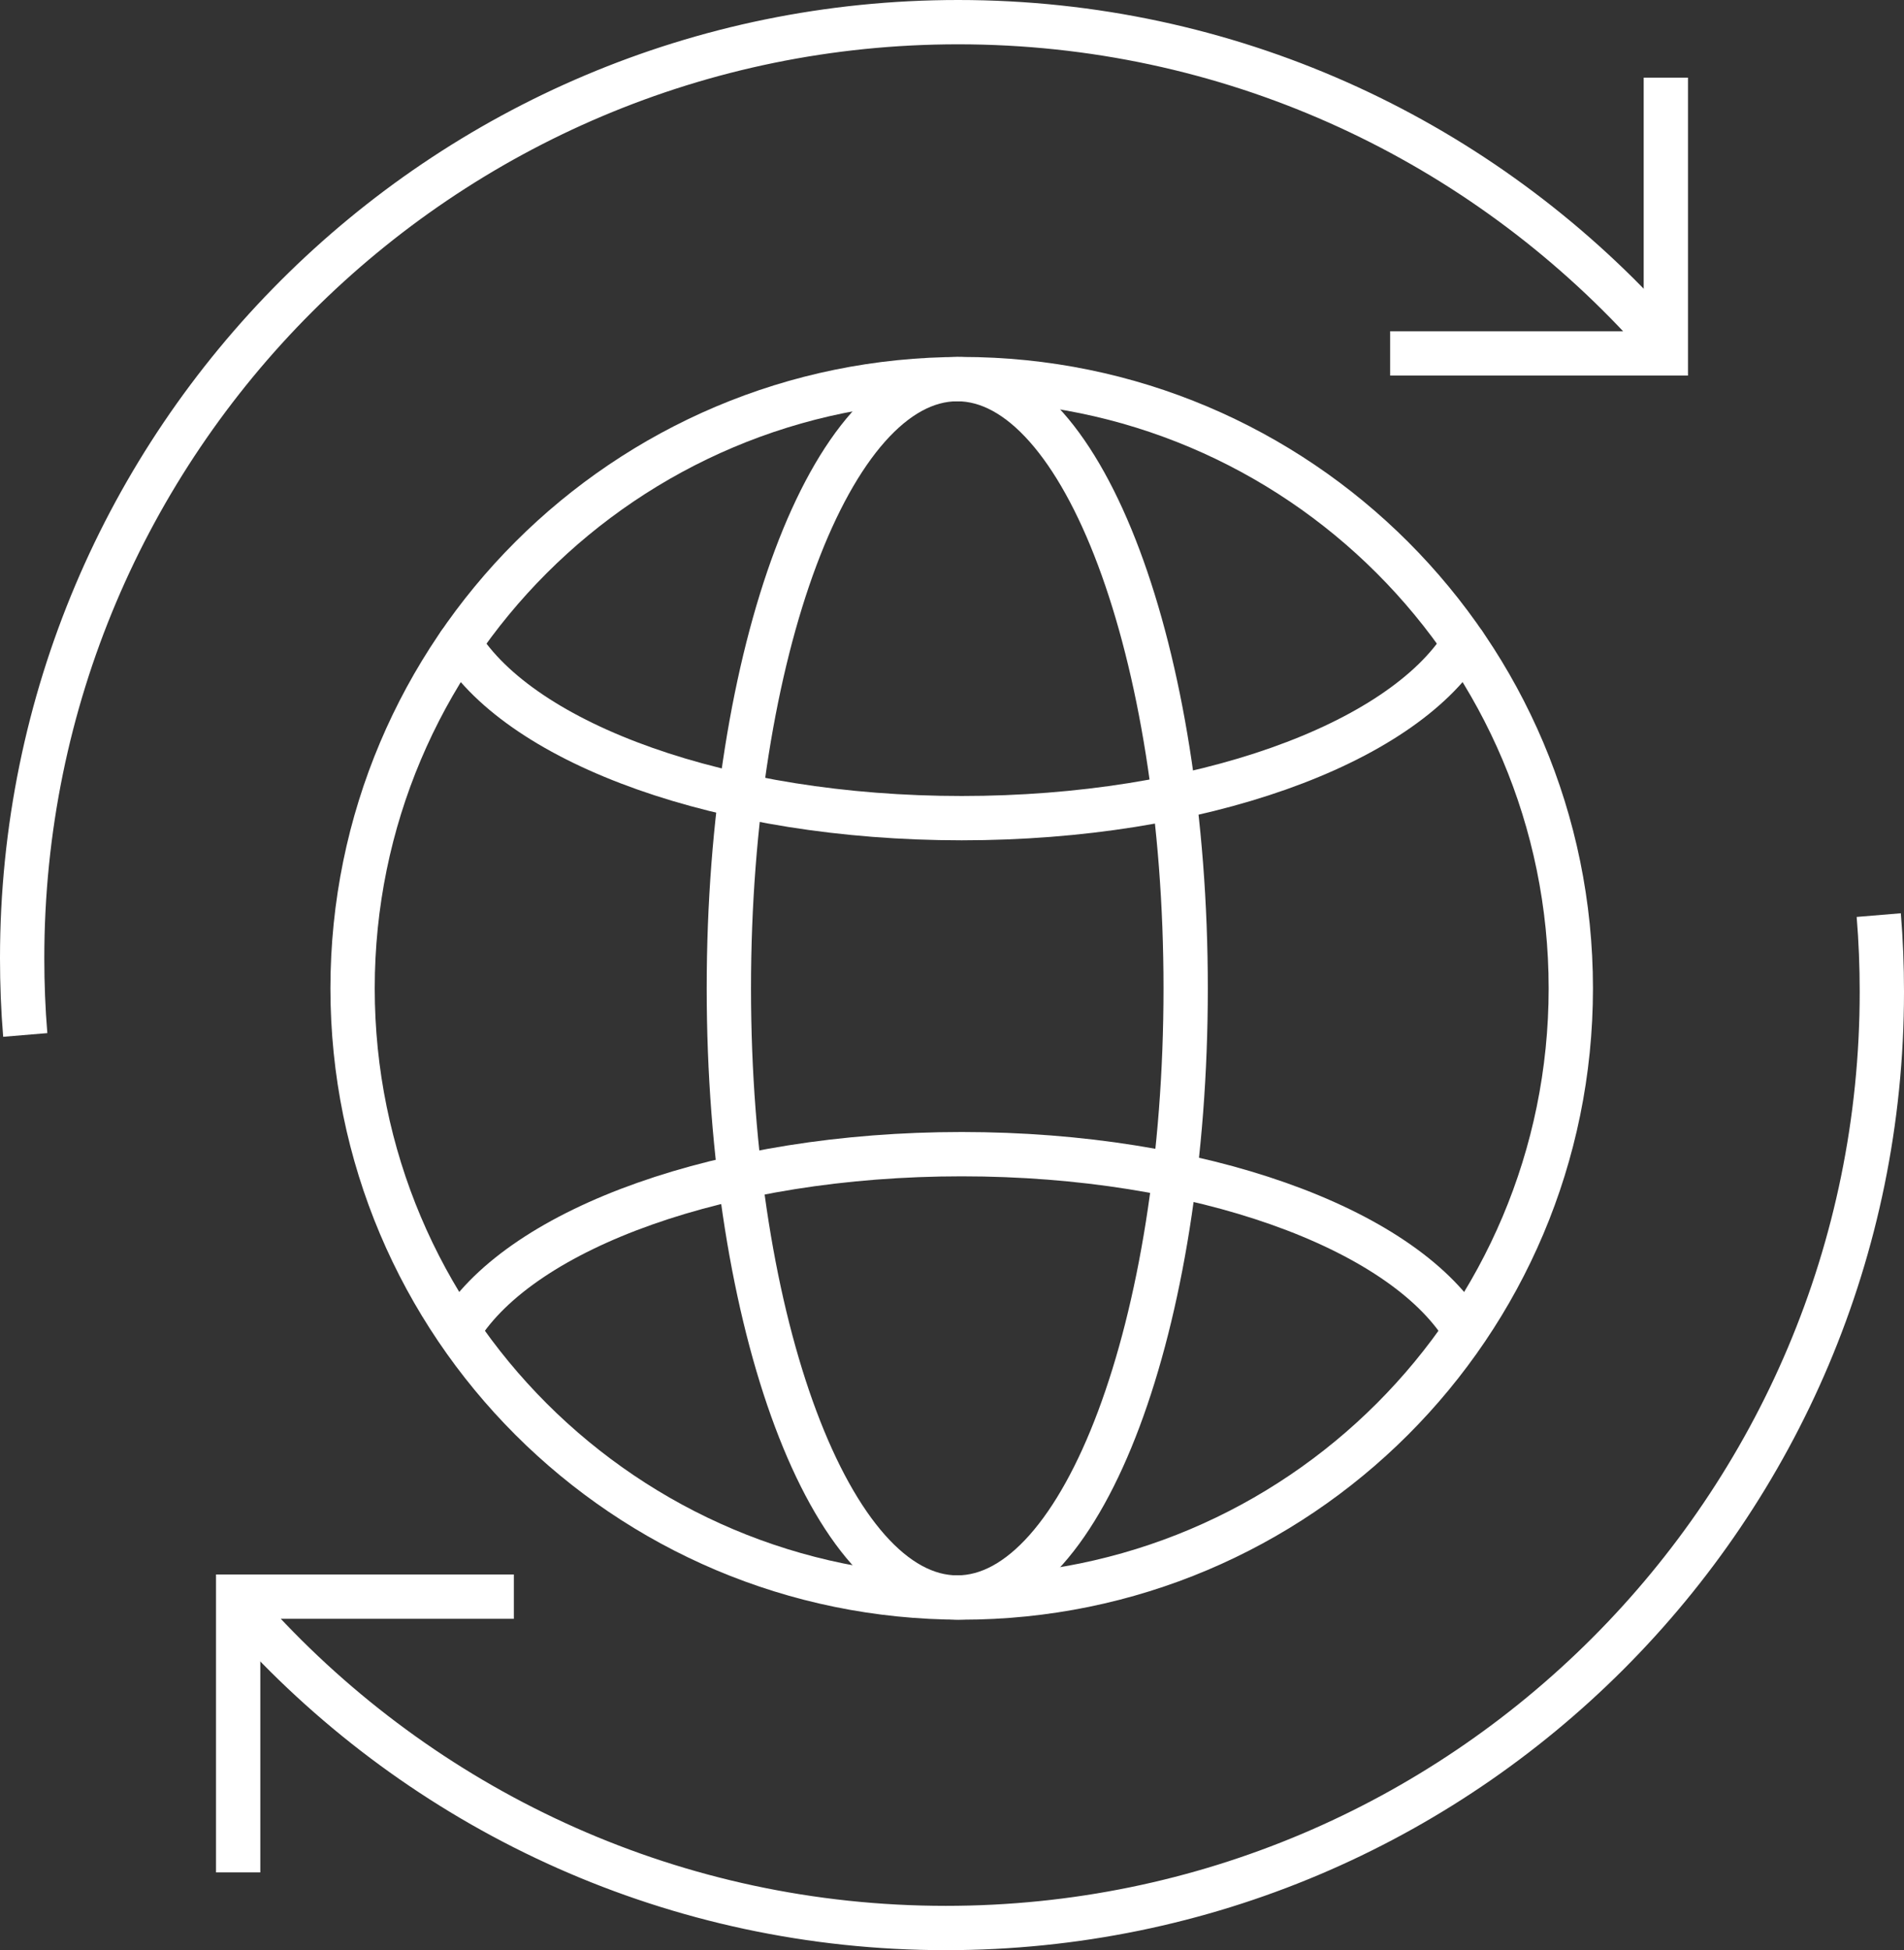
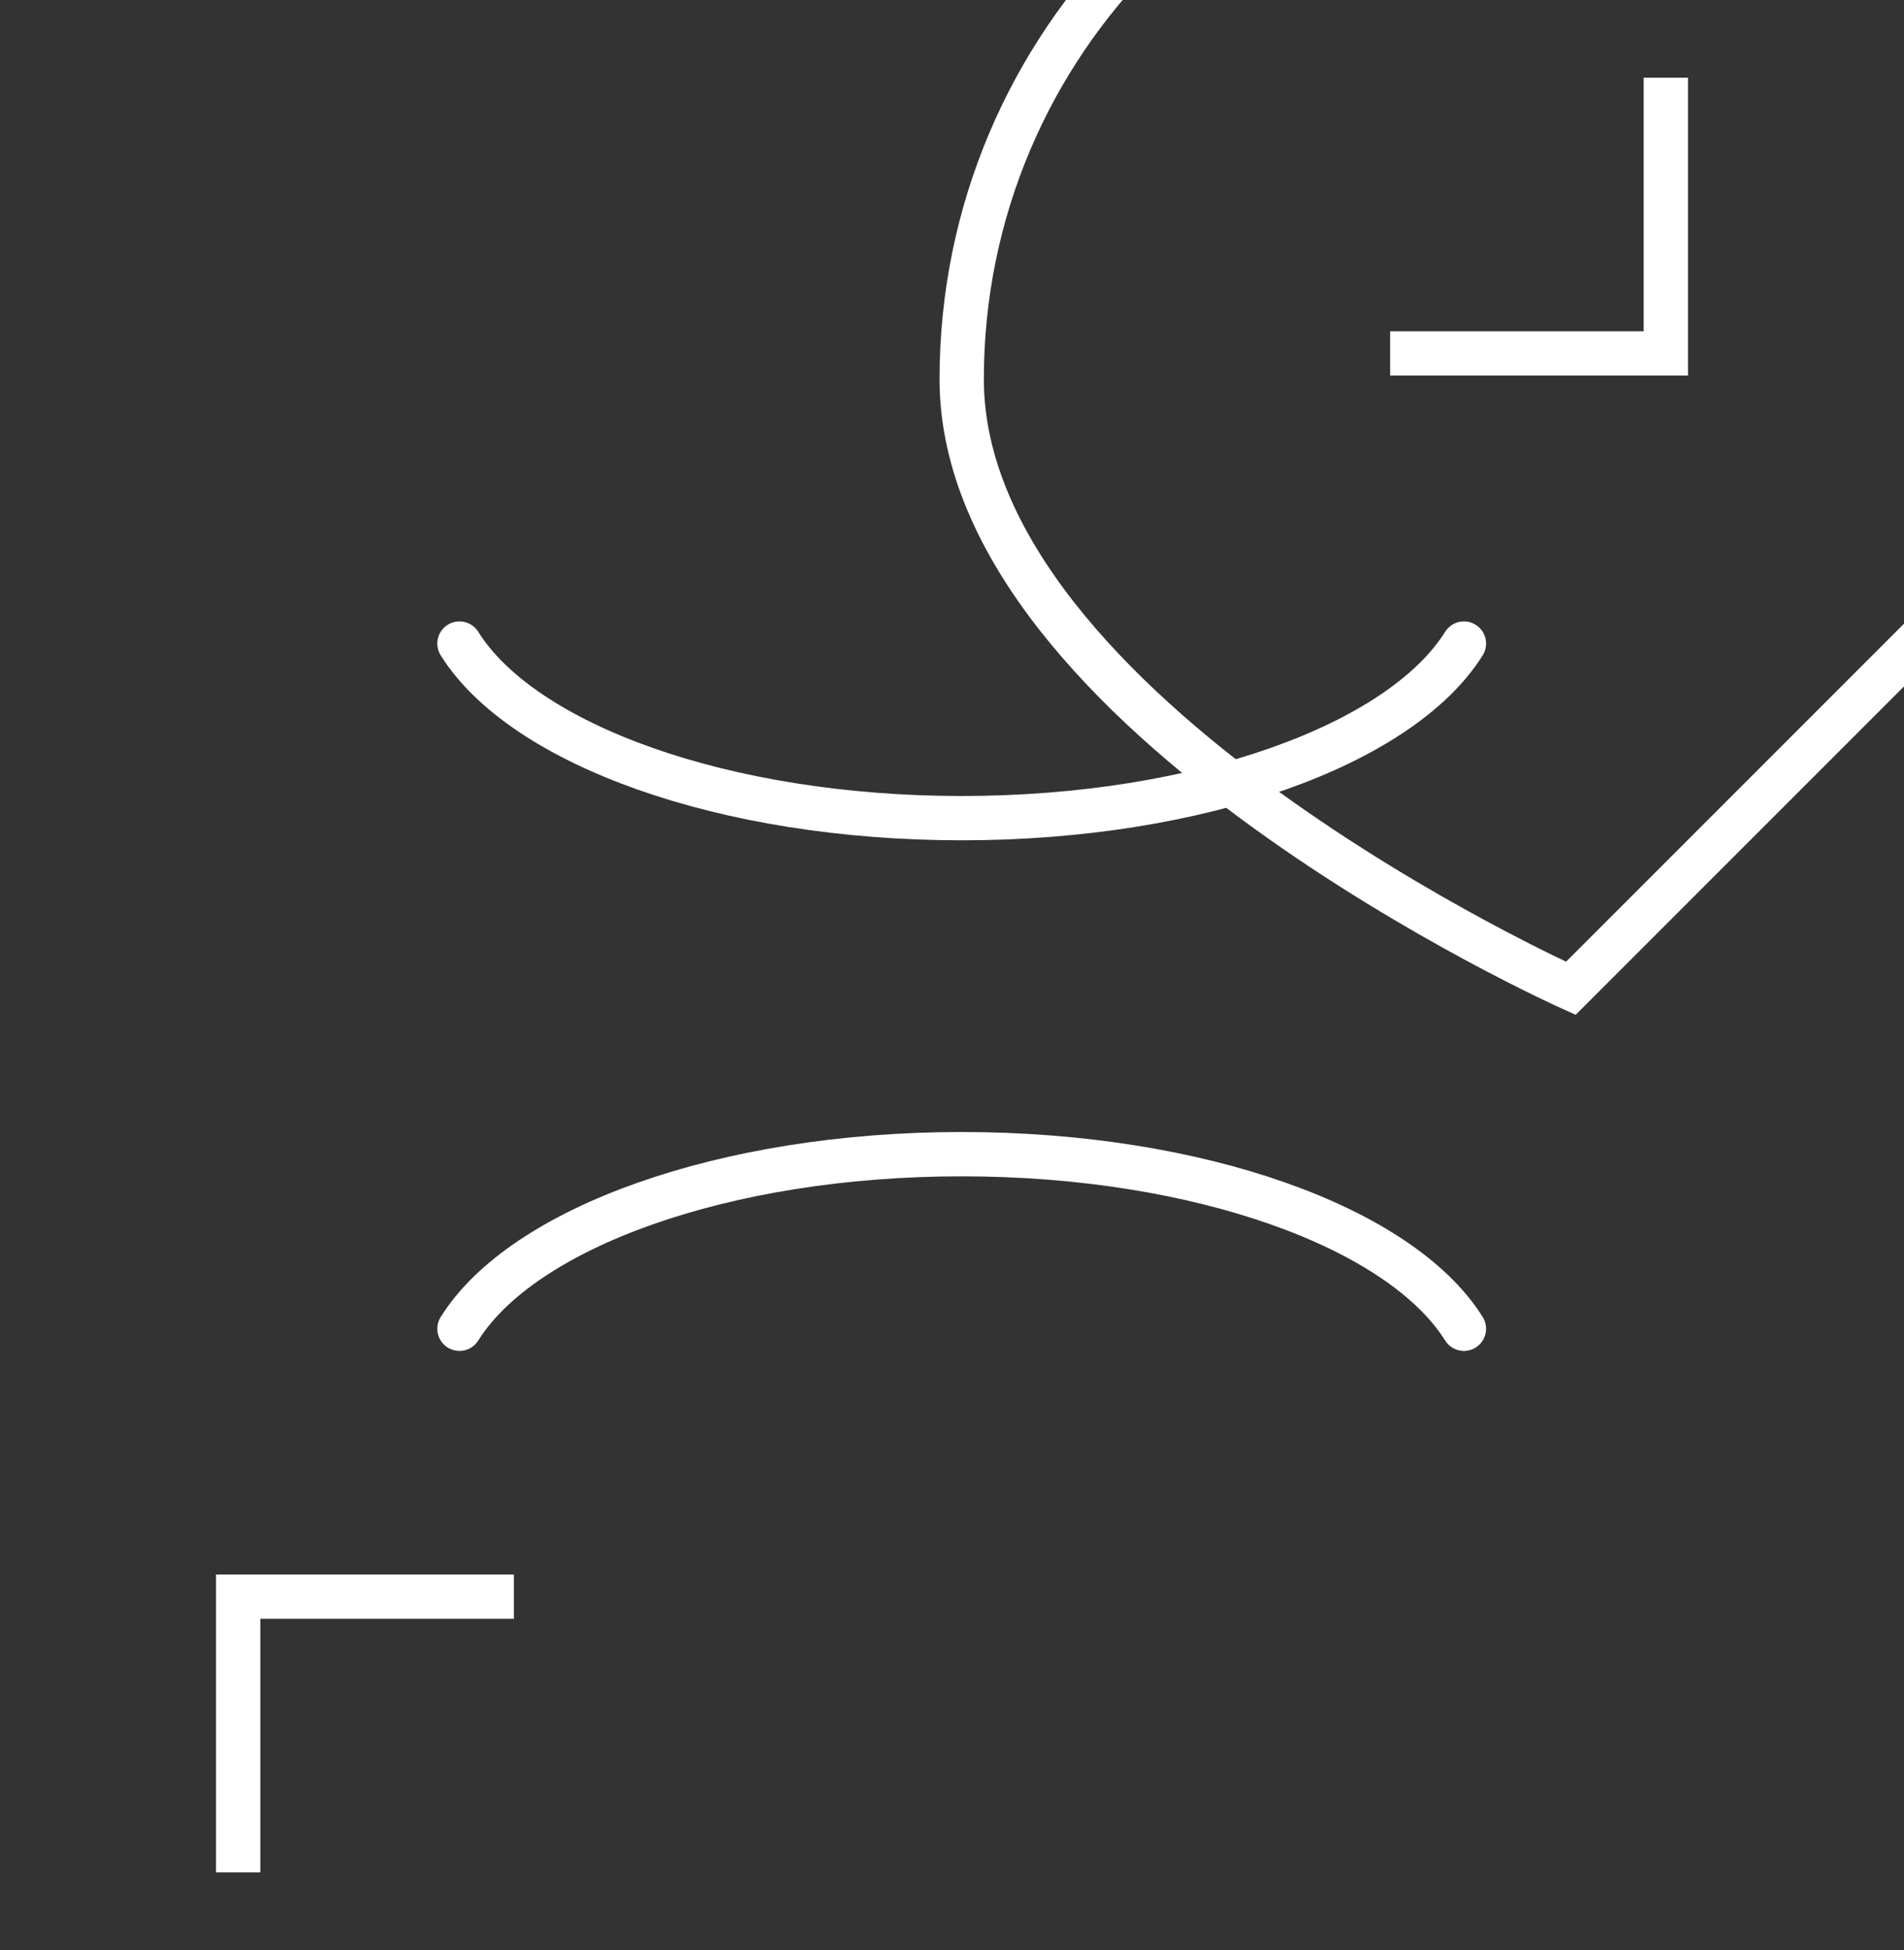
<svg xmlns="http://www.w3.org/2000/svg" id="Layer_2" viewBox="0 0 171.89 176.02">
  <rect x="0" y="0" width="171.89" height="176.02" fill="#333333" stroke="none" />
  <defs>
    <style>.cls-1,.cls-2{fill:none;stroke:#fff;stroke-miterlimit:10;stroke-width:4px;}.cls-2{stroke-linecap:round;}</style>
  </defs>
  <g id="Layer_1-2">
-     <path class="cls-1" d="M2.28,93.42c-.19-2.28-.28-4.59-.28-6.93C2,39.83,39.83,2,86.5,2c24.38,0,46.35,10.33,61.78,26.84l2.11,3.06" />
    <polyline class="cls-1" points="150.39 7.01 150.39 31.9 125.5 31.9" />
-     <path class="cls-1" d="M169.61,82.6c.19,2.28.28,4.59.28,6.93,0,46.67-37.83,84.5-84.5,84.5-24.38,0-46.35-10.33-61.78-26.84l-2.11-3.06" />
    <polyline class="cls-1" points="21.5 169.01 21.5 144.12 46.39 144.12" />
-     <path class="cls-2" d="M141.81,89.21c0,30.37-24.62,54.99-54.99,54.99s-54.99-24.62-54.99-54.99,24.62-54.99,54.99-54.99,54.99,24.62,54.99,54.99Z" />
-     <path class="cls-2" d="M107.04,89.21c0,30.37-9.23,54.99-20.62,54.99s-20.62-24.62-20.62-54.99,9.23-54.99,20.62-54.99,20.62,24.62,20.62,54.99Z" />
+     <path class="cls-2" d="M141.81,89.21s-54.99-24.62-54.99-54.99,24.62-54.99,54.99-54.99,54.99,24.62,54.99,54.99Z" />
    <path class="cls-2" d="M132.16,58.09c-5.69,9.1-23.83,15.76-45.34,15.76s-39.65-6.66-45.34-15.76" />
    <path class="cls-2" d="M132.16,119.94c-5.69-9.1-23.83-15.76-45.34-15.76s-39.65,6.66-45.34,15.76" />
  </g>
</svg>